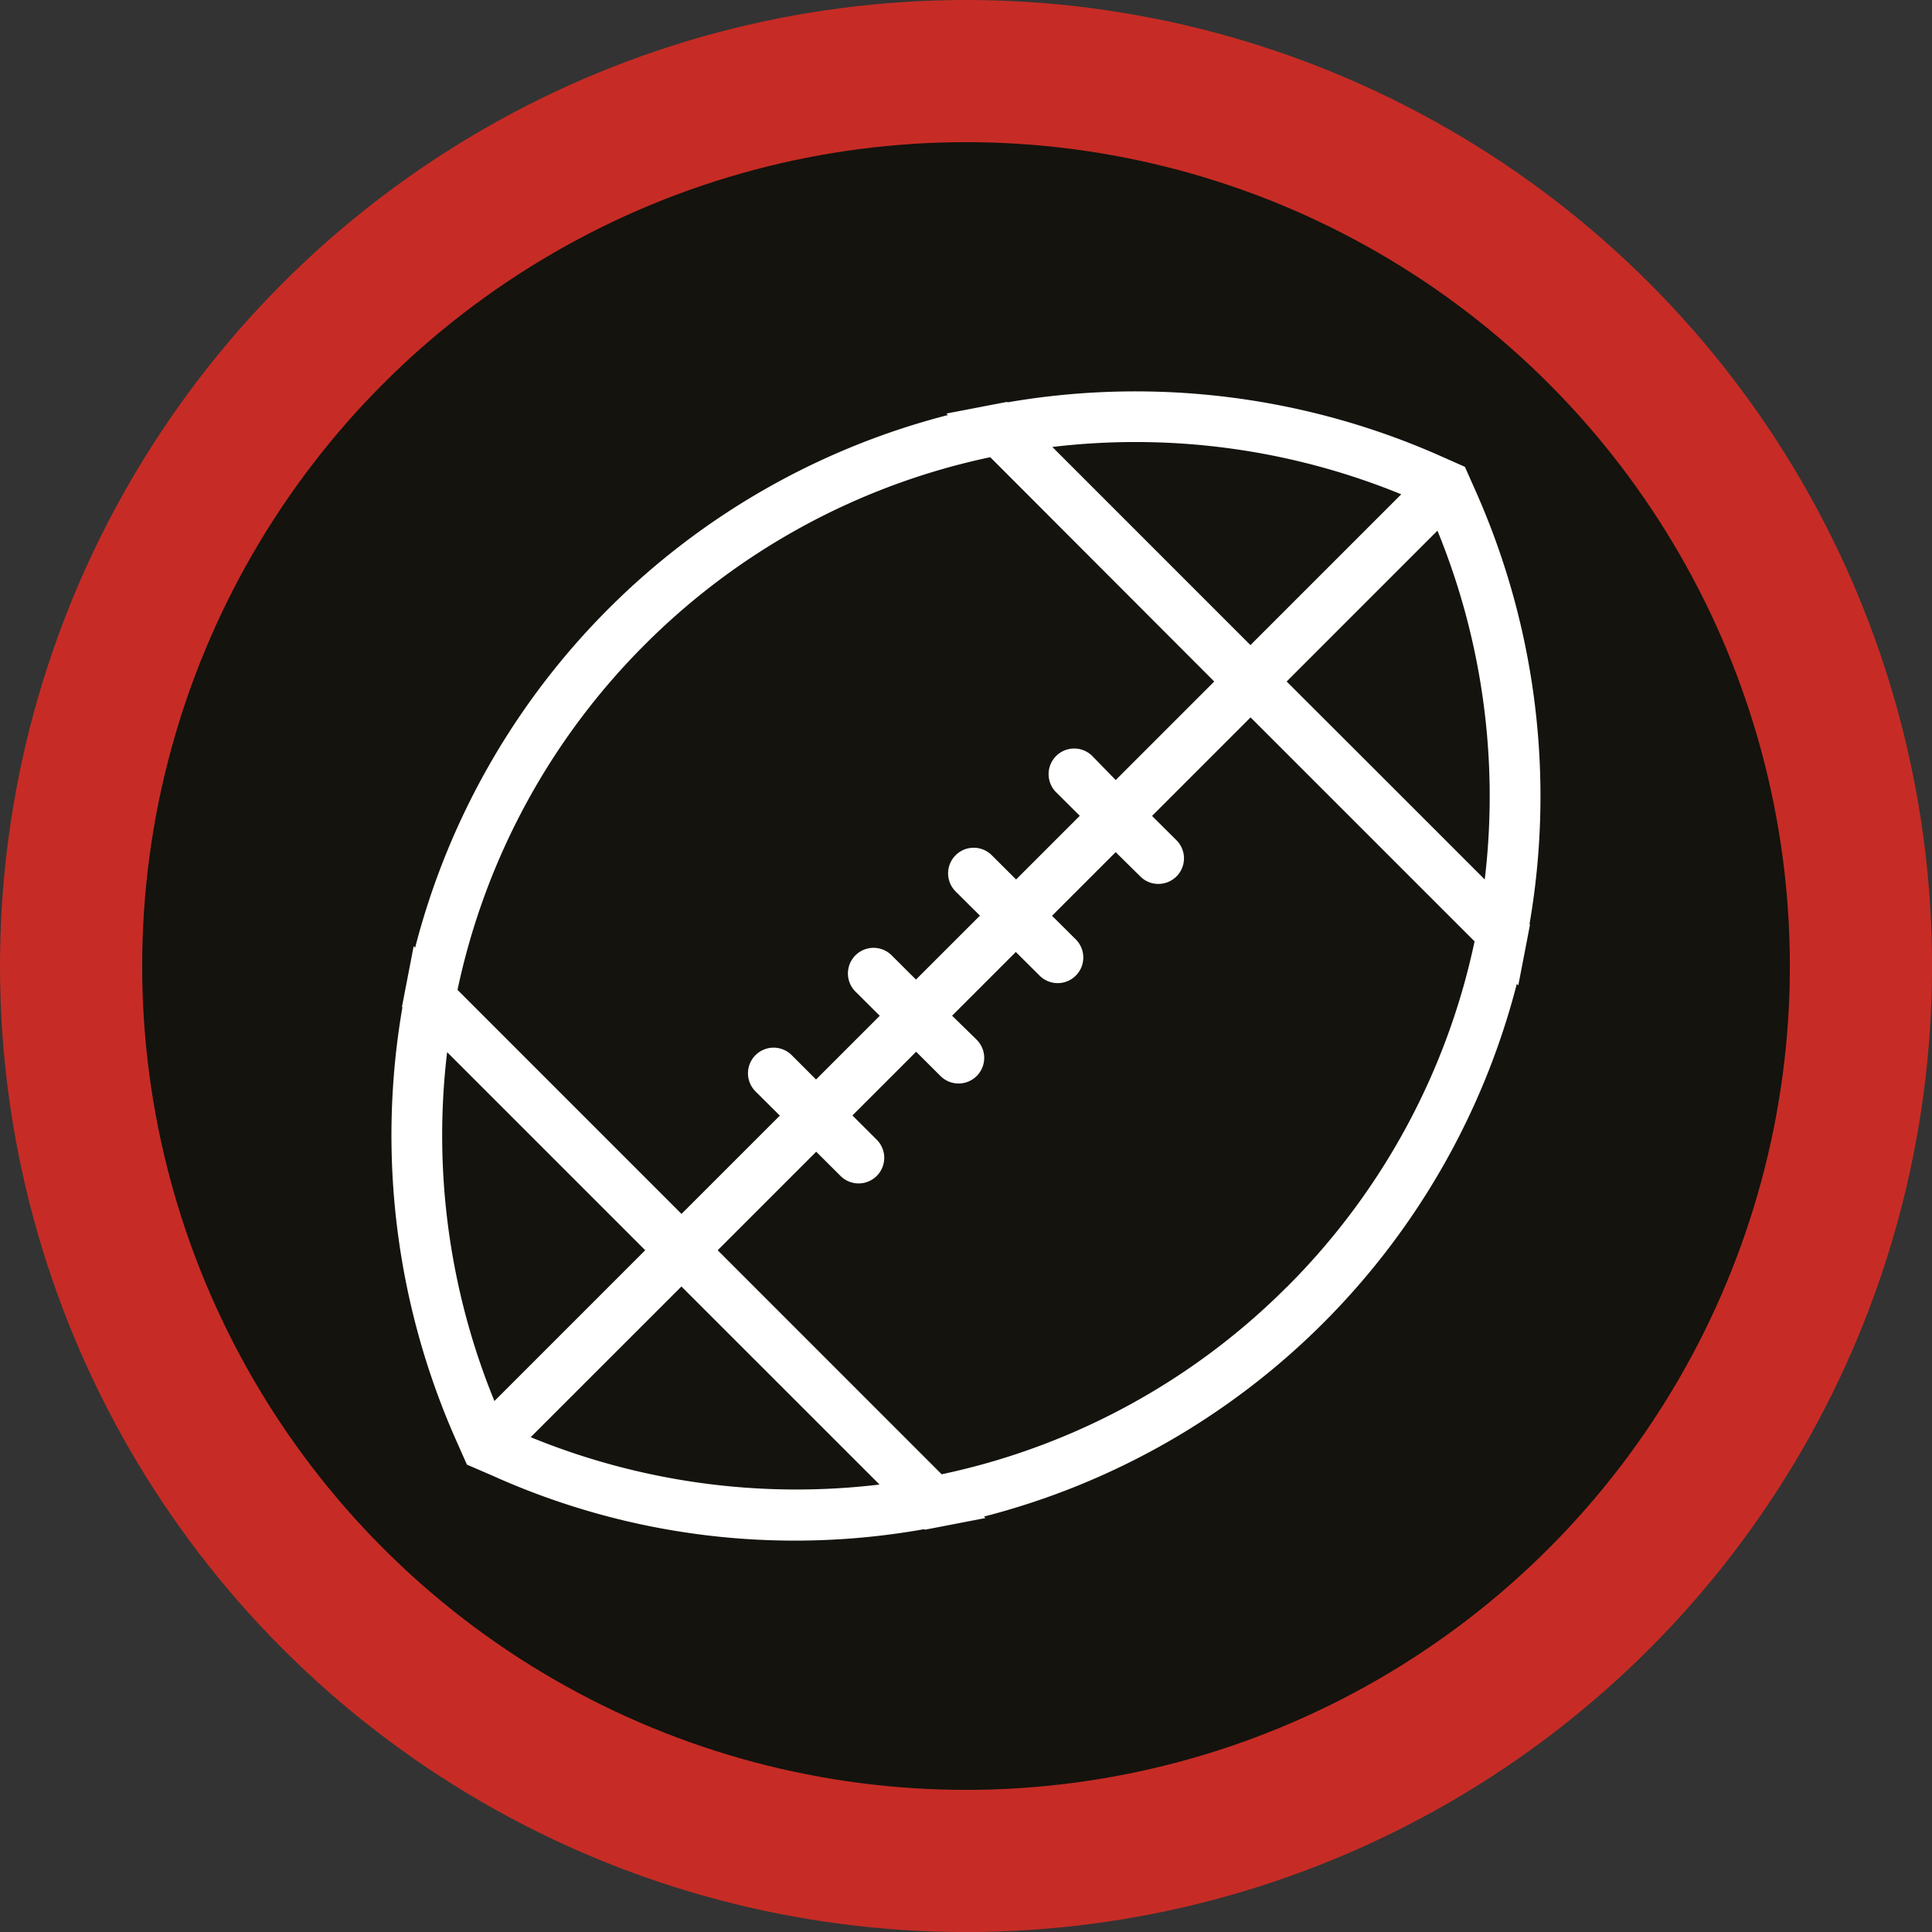
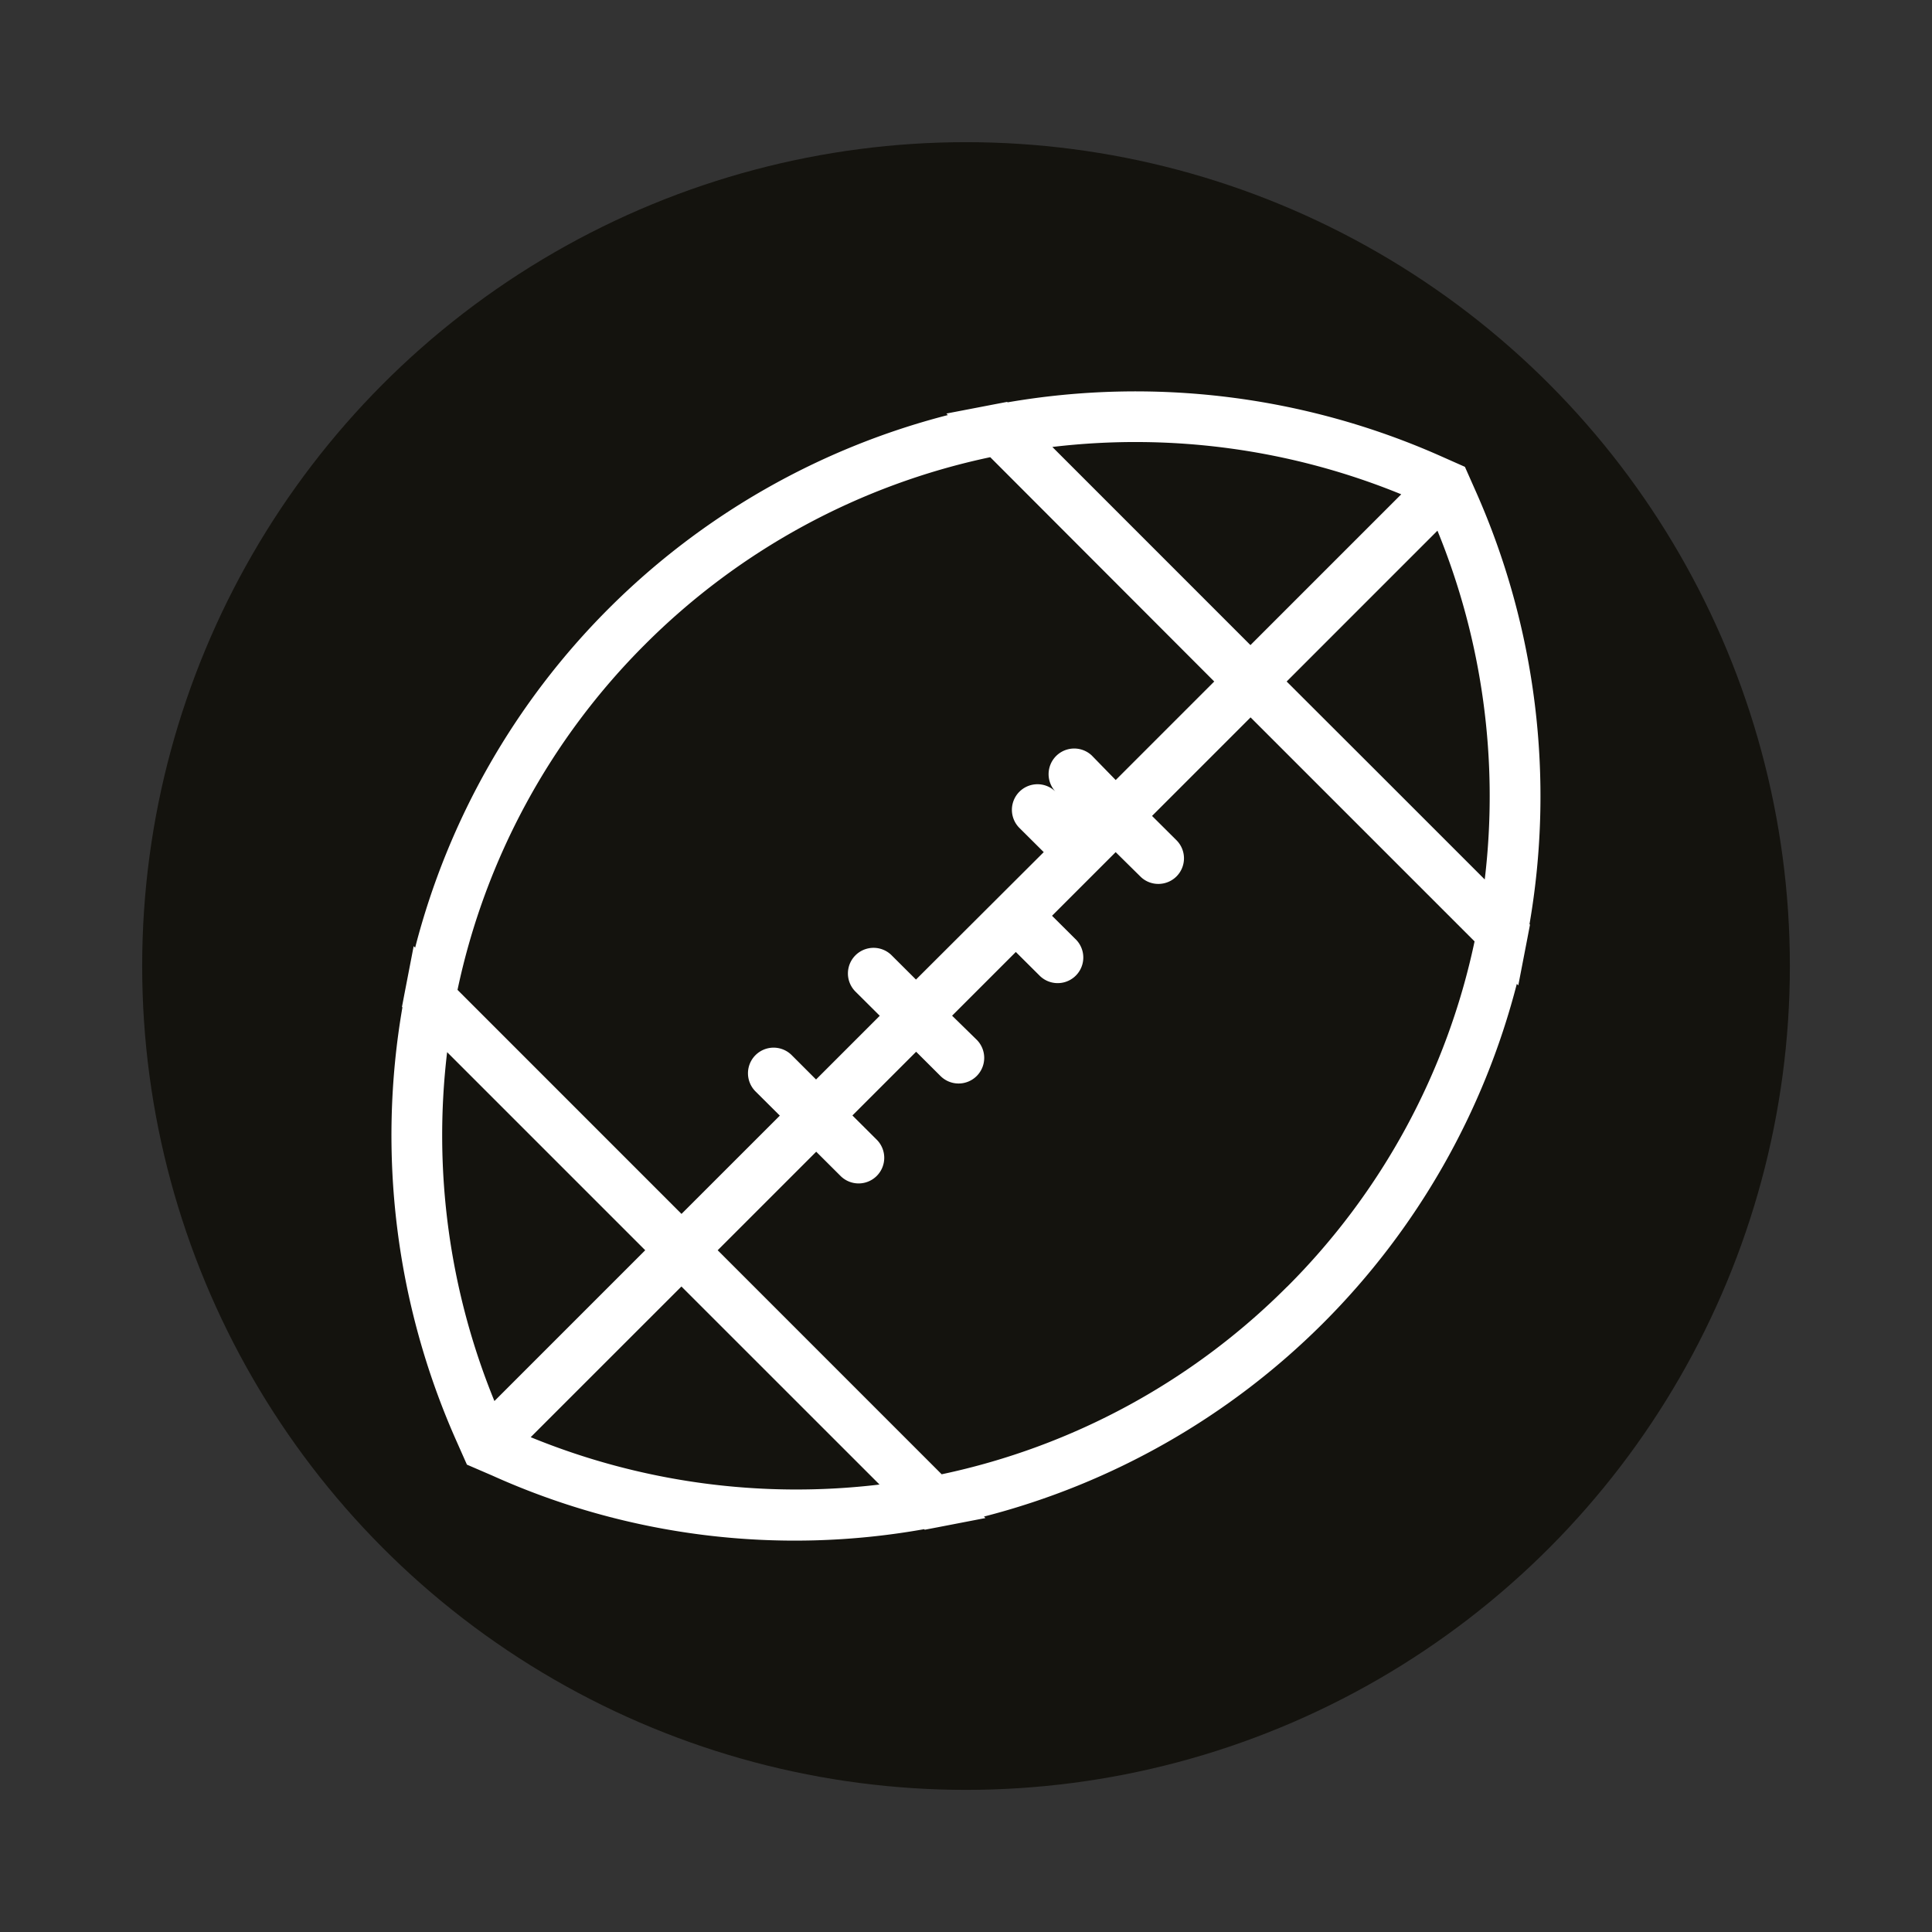
<svg xmlns="http://www.w3.org/2000/svg" id="Layer_1" data-name="Layer 1" viewBox="0 0 470.59 470.59">
  <rect x="0" y="0" width="470.59" height="470.59" fill="#333333" stroke="none" />
  <defs>
    <style>.cls-1{fill:#c62c25;}.cls-2{fill:#14130e;}.cls-3{fill:#fff;}</style>
  </defs>
-   <circle class="cls-1" cx="235.3" cy="235.3" r="235.3" />
  <circle class="cls-2" cx="235.3" cy="235.3" r="200.67" />
-   <path class="cls-3" d="M361.62,119.82l-2.71-6.11L352.8,111A183.19,183.19,0,0,0,247.52,98l-.12-.11-3.25.62-11.54,2.22.36.37A180.33,180.33,0,0,0,103.21,230.83l-.36-.37L100.62,242l-.62,3.25.11.11a183.14,183.14,0,0,0,13,105.28l2.71,6.11,6.17,2.66a179.28,179.28,0,0,0,105.21,13.06l.13.14,3.25-.62,11.54-2.23-.36-.36A180.33,180.33,0,0,0,371.55,239.65l.36.36,2.23-11.54.62-3.25-.12-.11A182.92,182.92,0,0,0,361.62,119.82Zm-18.22.58-36.73,36.73-48.25-48.26A171,171,0,0,1,343.4,120.4ZM159.17,157a167.92,167.92,0,0,1,84.12-45.64L297.85,166l-24,24L268,184a6.24,6.24,0,0,0-8.8,8.84l5.9,5.87-15.51,15.51-5.93-5.91a6.23,6.23,0,1,0-8.8,8.83l5.92,5.89L225.2,238.6l-5.93-5.91a6.24,6.24,0,0,0-8.81,8.84l5.92,5.89-15.52,15.52L194.92,257a6.24,6.24,0,0,0-8.8,8.85l5.92,5.89-23.95,23.94-54.56-54.57A167.93,167.93,0,0,1,159.17,157ZM111,256.28l48.25,48.25-36.73,36.73A170.93,170.93,0,0,1,111,256.28Zm20.35,93.79,9.19-9.19,27.53-27.52,48.25,48.24A170.61,170.61,0,0,1,131.37,350.07Zm184.22-36.63a167.92,167.92,0,0,1-84.11,45.66l-54.56-54.57,24-24,5.93,5.91a6.24,6.24,0,0,0,8.8-8.85l-5.91-5.89,15.52-15.52,5.94,5.92a6.24,6.24,0,0,0,8.8-8.85L234,247.4l15.52-15.52,5.94,5.91a6.24,6.24,0,0,0,8.8-8.84l-5.92-5.89,15.5-15.5,6,5.92a6.16,6.16,0,0,0,4.4,1.82,6.23,6.23,0,0,0,4.4-10.65l-5.94-5.91,24-24,24.68,24.68,29.88,29.88A168,168,0,0,1,315.59,313.44Zm48.15-99.24-26.8-26.8L315.49,166l15.08-15.09,21.65-21.65A170.73,170.73,0,0,1,363.74,214.2Z" transform="translate(-2.09)" />
+   <path class="cls-3" d="M361.62,119.82l-2.71-6.11L352.8,111A183.19,183.19,0,0,0,247.52,98l-.12-.11-3.25.62-11.54,2.22.36.37A180.33,180.33,0,0,0,103.21,230.83l-.36-.37L100.62,242l-.62,3.25.11.11a183.14,183.14,0,0,0,13,105.28l2.71,6.11,6.17,2.66a179.28,179.28,0,0,0,105.21,13.06l.13.14,3.25-.62,11.54-2.23-.36-.36A180.33,180.33,0,0,0,371.55,239.65l.36.36,2.23-11.54.62-3.25-.12-.11A182.92,182.92,0,0,0,361.62,119.82Zm-18.22.58-36.73,36.73-48.25-48.26A171,171,0,0,1,343.4,120.4ZM159.17,157a167.92,167.92,0,0,1,84.12-45.64L297.85,166l-24,24L268,184a6.24,6.24,0,0,0-8.8,8.84a6.23,6.23,0,1,0-8.8,8.83l5.92,5.89L225.2,238.6l-5.93-5.91a6.24,6.24,0,0,0-8.81,8.84l5.92,5.89-15.52,15.52L194.92,257a6.24,6.24,0,0,0-8.8,8.85l5.92,5.89-23.95,23.94-54.56-54.57A167.93,167.93,0,0,1,159.17,157ZM111,256.28l48.25,48.25-36.73,36.73A170.93,170.93,0,0,1,111,256.28Zm20.35,93.79,9.19-9.19,27.53-27.52,48.25,48.24A170.61,170.61,0,0,1,131.37,350.07Zm184.22-36.63a167.92,167.92,0,0,1-84.11,45.66l-54.56-54.57,24-24,5.93,5.91a6.24,6.24,0,0,0,8.8-8.85l-5.91-5.89,15.52-15.52,5.94,5.92a6.24,6.24,0,0,0,8.8-8.85L234,247.4l15.52-15.52,5.94,5.91a6.24,6.24,0,0,0,8.8-8.84l-5.92-5.89,15.5-15.5,6,5.92a6.16,6.16,0,0,0,4.4,1.82,6.23,6.23,0,0,0,4.4-10.65l-5.94-5.91,24-24,24.68,24.68,29.88,29.88A168,168,0,0,1,315.59,313.44Zm48.15-99.24-26.8-26.8L315.49,166l15.08-15.09,21.65-21.65A170.73,170.73,0,0,1,363.74,214.2Z" transform="translate(-2.09)" />
</svg>